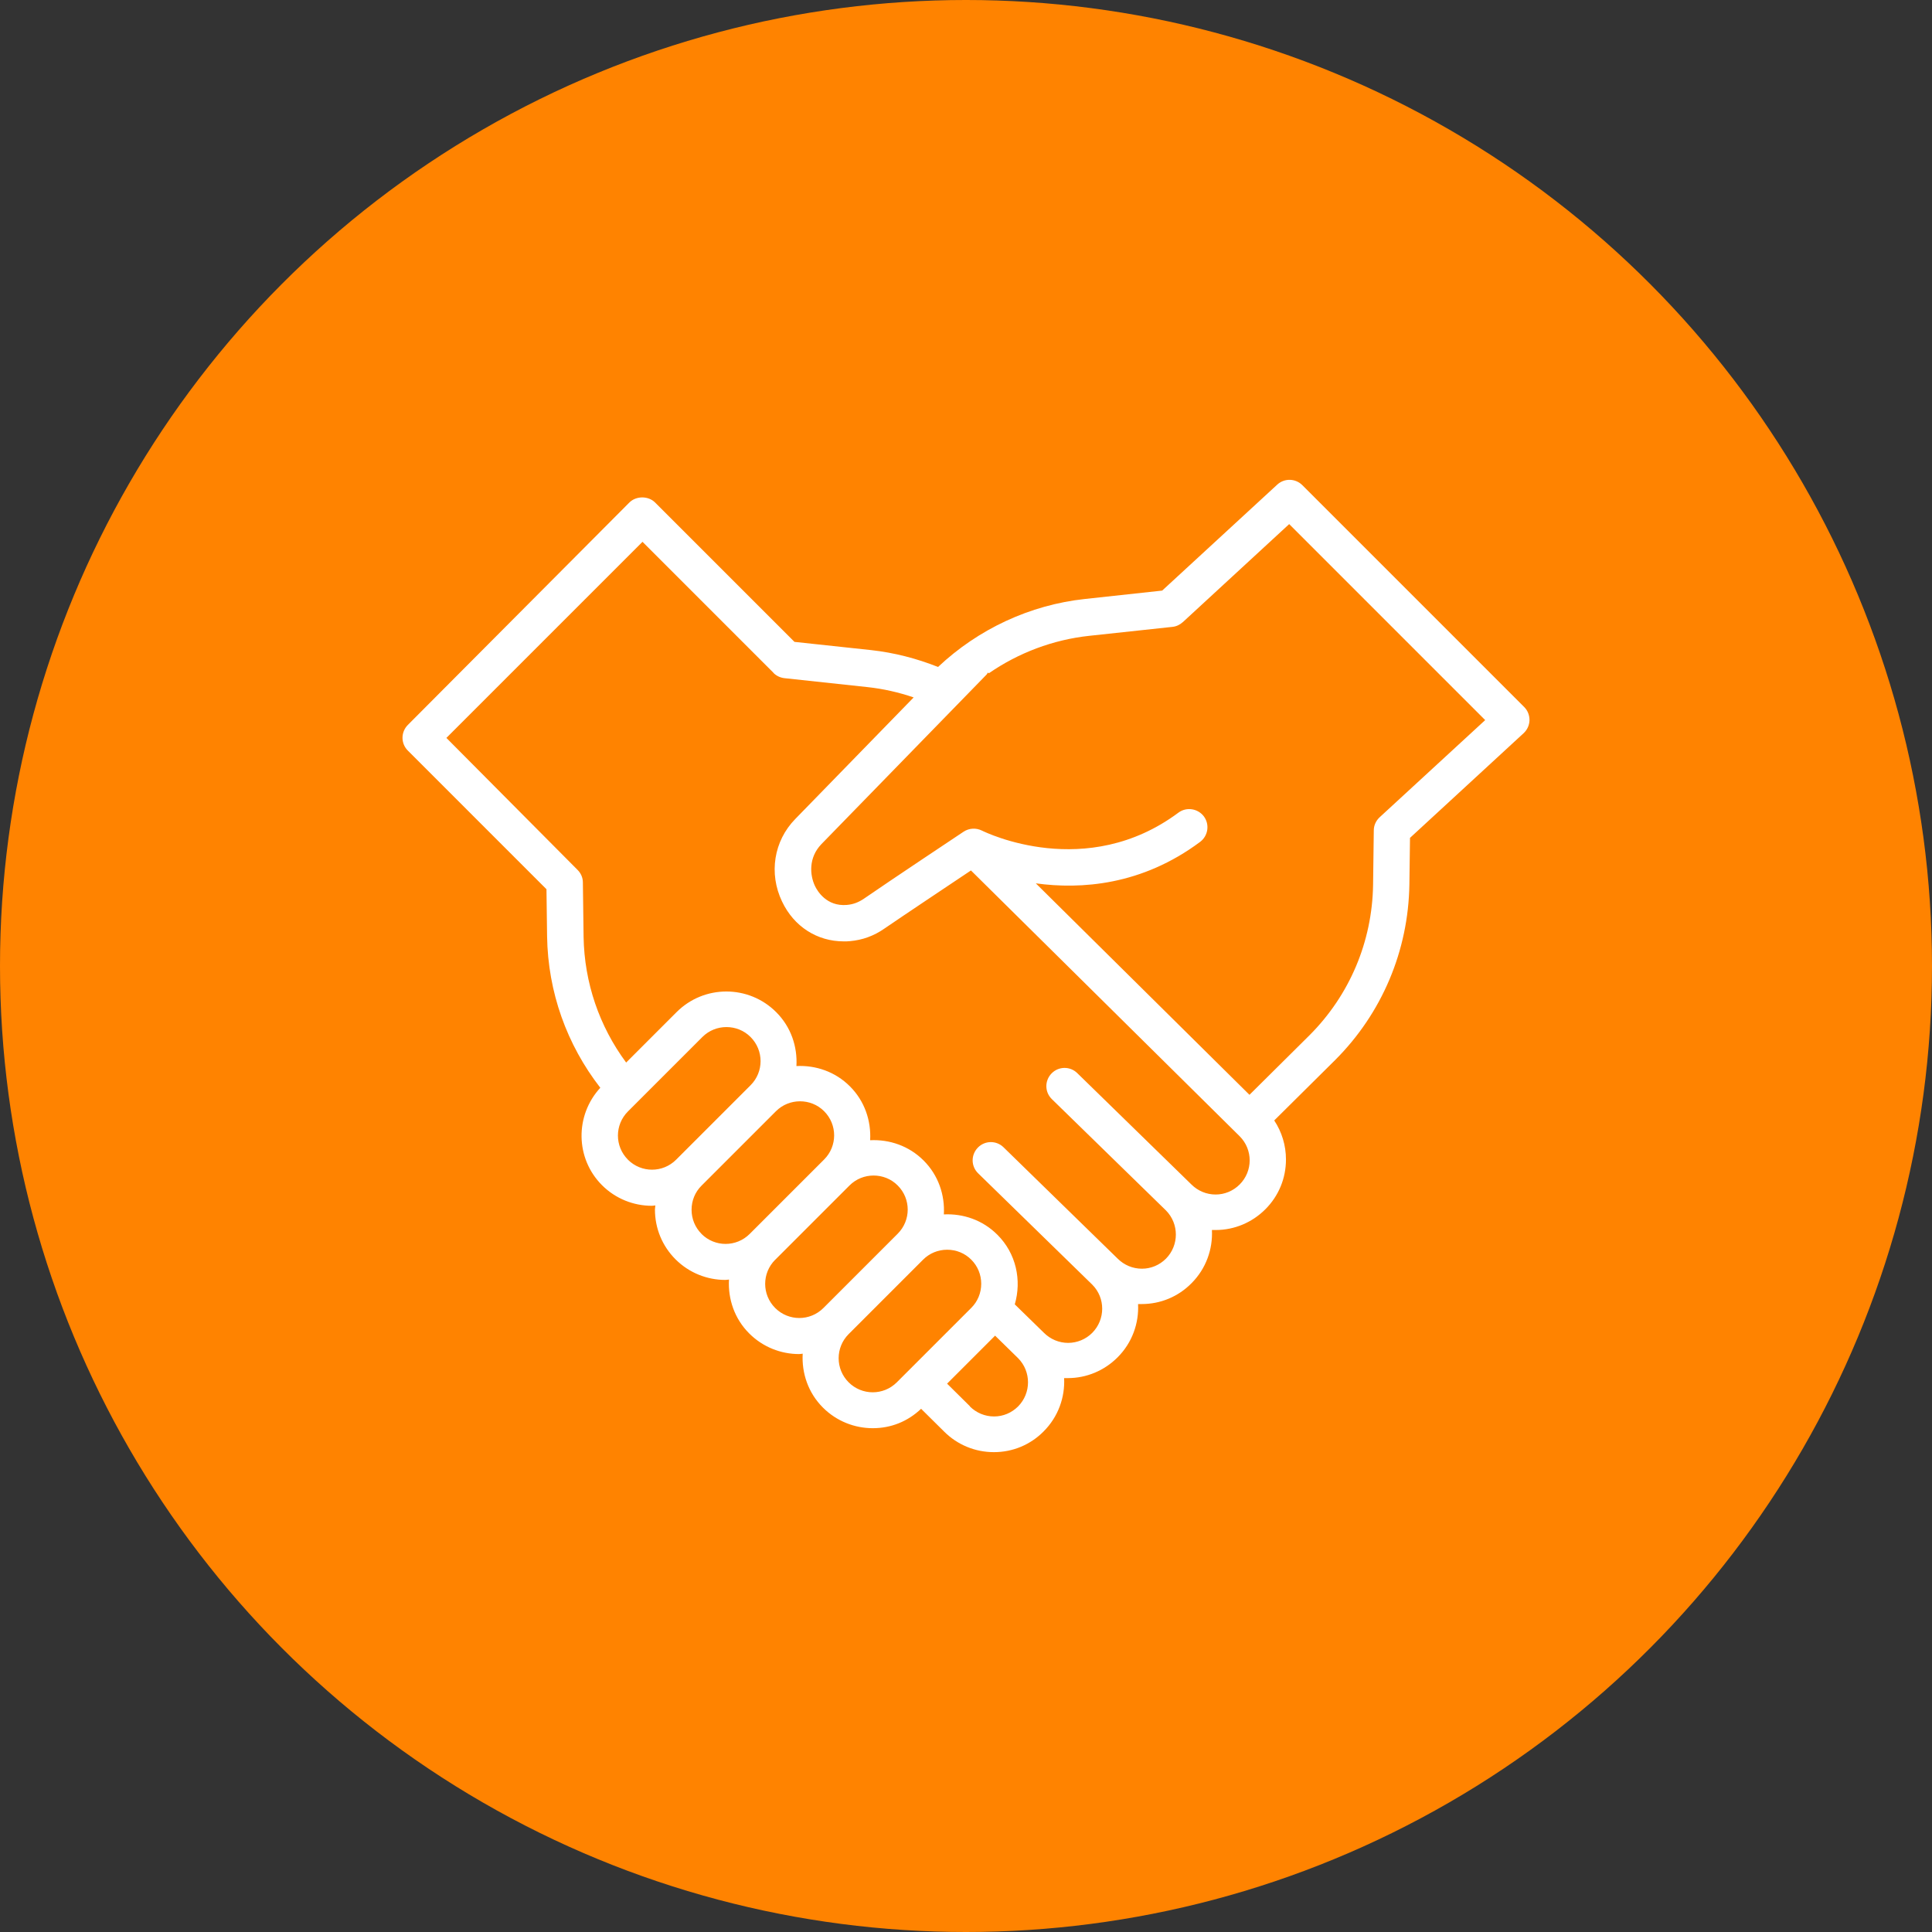
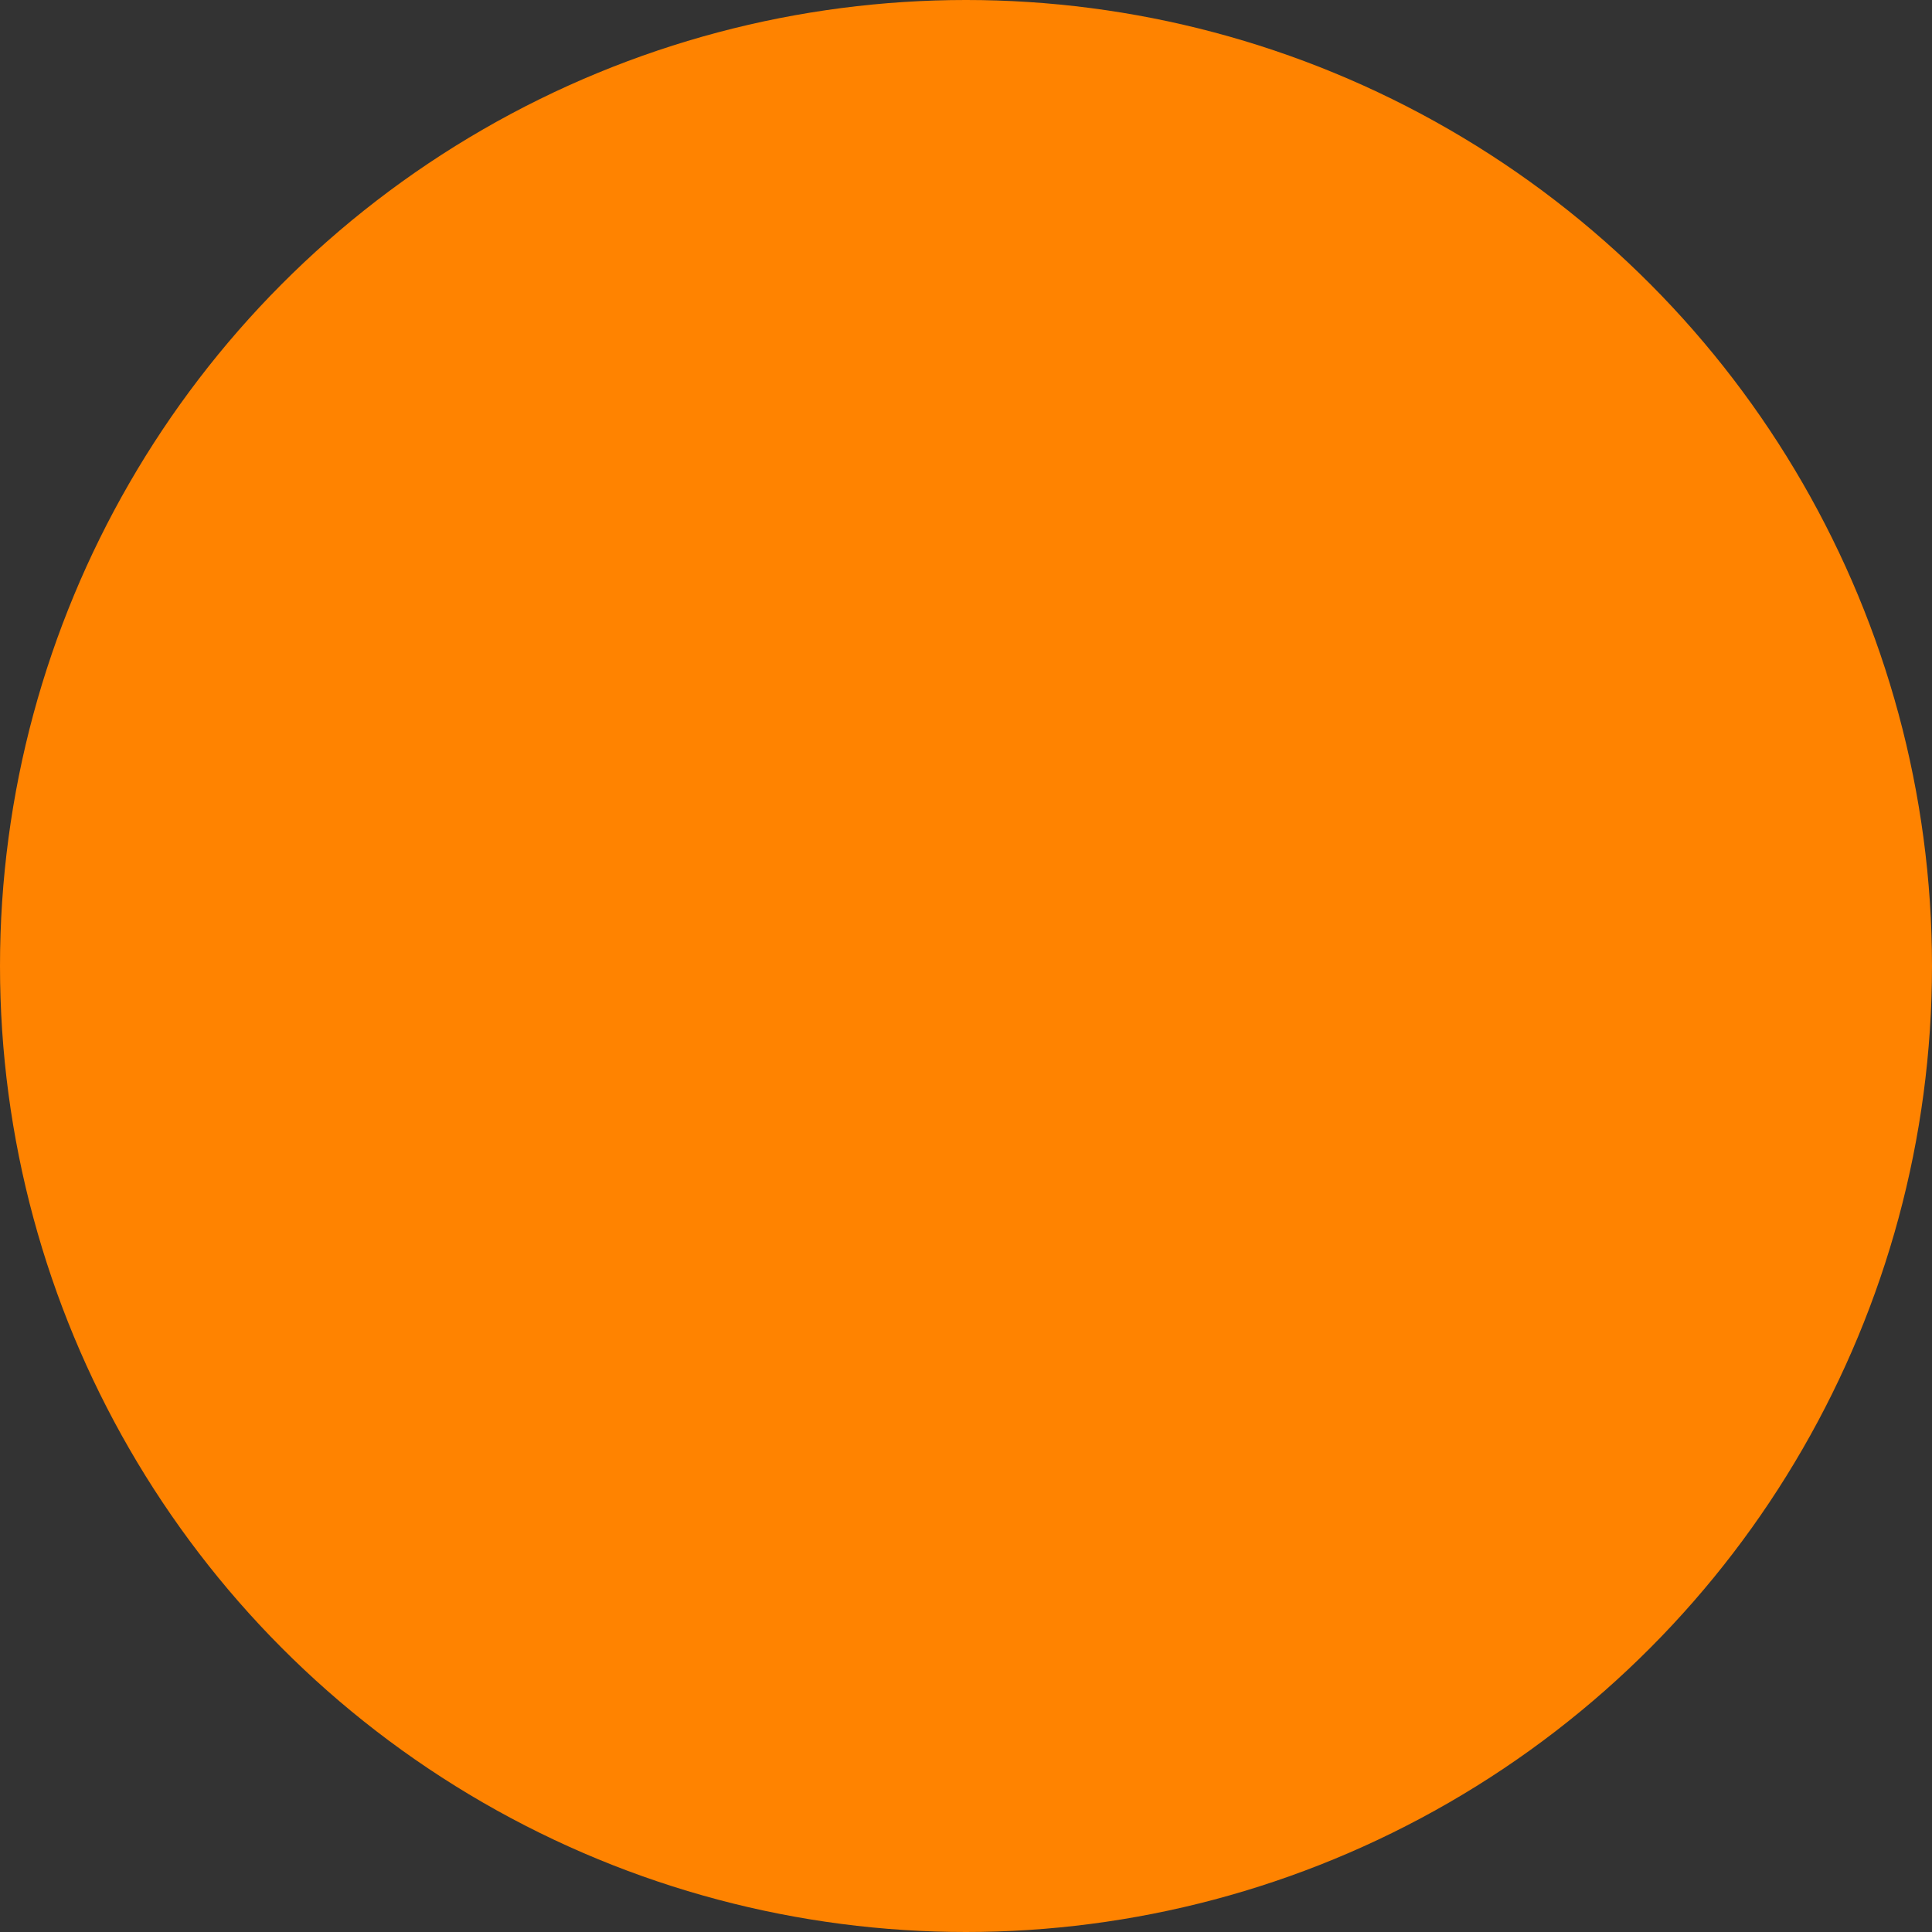
<svg xmlns="http://www.w3.org/2000/svg" id="Layer_1" version="1.1" viewBox="0 0 300 300">
  <rect x="0" y="0" width="300" height="300" fill="#333333" stroke="none" />
  <defs>
    <style>
      .st0 {
        fill: #fff;
      }

      .st1 {
        fill: #ff8300;
      }
    </style>
  </defs>
  <circle class="st1" cx="150" cy="150" r="150" />
-   <path class="st0" d="M84.856,138.105l.096,7.3c.132,8.638,3.051,16.791,8.263,23.502-3.955,4.293-3.896,10.968.265,15.129,2.125,2.125,4.933,3.198,7.734,3.198.191,0,.375-.037.544-.059,0,.228-.059.434-.059.64,0,2.919,1.132,5.668,3.198,7.734,2.125,2.125,4.933,3.198,7.734,3.198.191,0,.375-.037.566-.059-.169,3.014.845,6.08,3.146,8.373,2.125,2.125,4.933,3.198,7.734,3.198.191,0,.375-.037.566-.059-.169,3.014.845,6.08,3.146,8.373,2.125,2.125,4.933,3.198,7.734,3.198s5.403-1.014,7.506-3.014l3.573,3.536c2.051,2.051,4.8,3.198,7.734,3.198s5.668-1.147,7.719-3.22c2.279-2.279,3.33-5.308,3.183-8.278h.581c2.919,0,5.668-1.169,7.719-3.22,2.279-2.279,3.33-5.308,3.183-8.278h.566c2.919,0,5.668-1.147,7.719-3.22,2.279-2.279,3.33-5.308,3.183-8.278h.581c2.919,0,5.668-1.169,7.719-3.22,2.073-2.073,3.198-4.815,3.198-7.734,0-2.183-.64-4.271-1.823-6.058l9.468-9.388c7.263-7.263,11.365-16.96,11.52-27.266l.096-7.226,17.651-16.261c.566-.529.882-1.242.904-2.014,0-.772-.279-1.507-.831-2.051l-34.441-34.441c-1.073-1.073-2.801-1.11-3.911-.074l-17.856,16.445-11.99,1.301c-8.542.919-16.577,4.683-22.811,10.557-3.315-1.316-6.793-2.22-10.387-2.617l-11.909-1.279-21.642-21.642c-1.051-1.051-2.933-1.051-3.992,0l-34.396,34.537c-1.11,1.11-1.11,2.896,0,3.992l21.531,21.531-.007.015ZM120.105,104.495c.448.448,1.051.735,1.691.809l12.909,1.389c2.448.265,4.852.809,7.168,1.603l-18.386,18.878c-3.33,3.404-4.139,8.447-2.051,12.813,1.845,3.896,5.455,6.19,9.579,6.19.323,0,.662,0,.978-.037,1.919-.169,3.705-.809,5.322-1.941,2.992-2.051,10.013-6.734,13.453-9.035l41.726,41.271c2.073,2.073,2.073,5.418,0,7.491-1,1-2.33,1.558-3.727,1.558-1.434,0-2.764-.566-3.764-1.558l-17.731-17.298c-1.11-1.088-2.896-1.073-3.992.059-1.088,1.132-1.073,2.896.059,3.992l17.709,17.276c2.051,2.073,2.051,5.418,0,7.491-1,1-2.33,1.558-3.727,1.558-1.434,0-2.764-.566-3.764-1.558l-17.731-17.298c-1.11-1.088-2.896-1.073-3.992.059-1.088,1.132-1.073,2.896.059,3.992l17.709,17.276c2.073,2.073,2.051,5.418,0,7.491-1,1-2.33,1.544-3.727,1.558-1.434,0-2.764-.566-3.764-1.558l-4.536-4.426c1.088-3.727.228-7.903-2.713-10.821-2.279-2.279-5.308-3.293-8.3-3.146.169-3.014-.845-6.08-3.146-8.373-2.279-2.279-5.308-3.293-8.3-3.146.169-3.014-.845-6.08-3.146-8.373-2.279-2.279-5.308-3.293-8.3-3.146.169-3.014-.845-6.08-3.146-8.373-4.271-4.271-11.196-4.271-15.467,0l-7.829,7.829c-4.161-5.624-6.491-12.38-6.609-19.518l-.11-8.447c0-.735-.301-1.434-.831-1.956l-20.363-20.489,30.45-30.45,20.342,20.342v.022ZM183.643,96.629l16.541-15.247,30.435,30.435-16.393,15.092c-.566.529-.904,1.264-.904,2.029l-.11,8.447c-.132,8.844-3.654,17.143-9.858,23.355l-9.336,9.263-33.177-32.838c6.999.963,16.445.323,25.517-6.44,1.242-.941,1.507-2.691.581-3.955-.941-1.242-2.713-1.507-3.955-.581-14.306,10.652-29.868,3.102-30.508,2.786-.904-.448-1.992-.397-2.845.169-.11.074-11.461,7.623-15.489,10.409-.831.566-1.676.882-2.632.963-3.161.279-4.609-2.183-4.969-2.955-.794-1.691-1.014-4.381,1-6.477l25.685-26.37s.11-.191.191-.279l.132.11c4.609-3.183,9.976-5.212,15.585-5.815l12.909-1.389c.603-.059,1.169-.323,1.617-.735l-.015.022ZM131.779,214.648c-2.073-2.073-2.073-5.418,0-7.491l11.556-11.556c1-1,2.33-1.544,3.742-1.544s2.749.544,3.742,1.544c1,1,1.544,2.33,1.544,3.742s-.544,2.749-1.544,3.742l-11.556,11.556c-2.073,2.073-5.418,2.073-7.491,0l.007.007ZM120.355,195.636l11.556-11.556c1.037-1.037,2.389-1.544,3.742-1.544s2.713.507,3.742,1.544c2.073,2.073,2.073,5.418,0,7.491l-11.534,11.534c-2.073,2.073-5.418,2.073-7.491,0s-2.073-5.418,0-7.491l-.015.022ZM108.931,191.593c-1-1-1.544-2.33-1.544-3.742s.544-2.749,1.544-3.742l11.556-11.556c1.037-1.037,2.389-1.544,3.742-1.544s2.713.507,3.742,1.544c2.073,2.073,2.073,5.418,0,7.491l-11.556,11.556c-2.073,2.073-5.418,2.073-7.491,0l.007-.007ZM97.507,180.074c-2.073-2.073-2.073-5.418,0-7.491l11.556-11.556c1.037-1.037,2.389-1.544,3.742-1.544s2.713.507,3.742,1.544c2.073,2.073,2.073,5.418,0,7.491l-11.556,11.556c-2.073,2.073-5.418,2.073-7.491,0h.007ZM150.599,218.352l-3.536-3.499,7.454-7.454,3.573,3.499c2.051,2.073,2.051,5.418,0,7.491-1,1-2.33,1.558-3.727,1.558-1.434,0-2.764-.566-3.764-1.558v-.037Z" />
</svg>